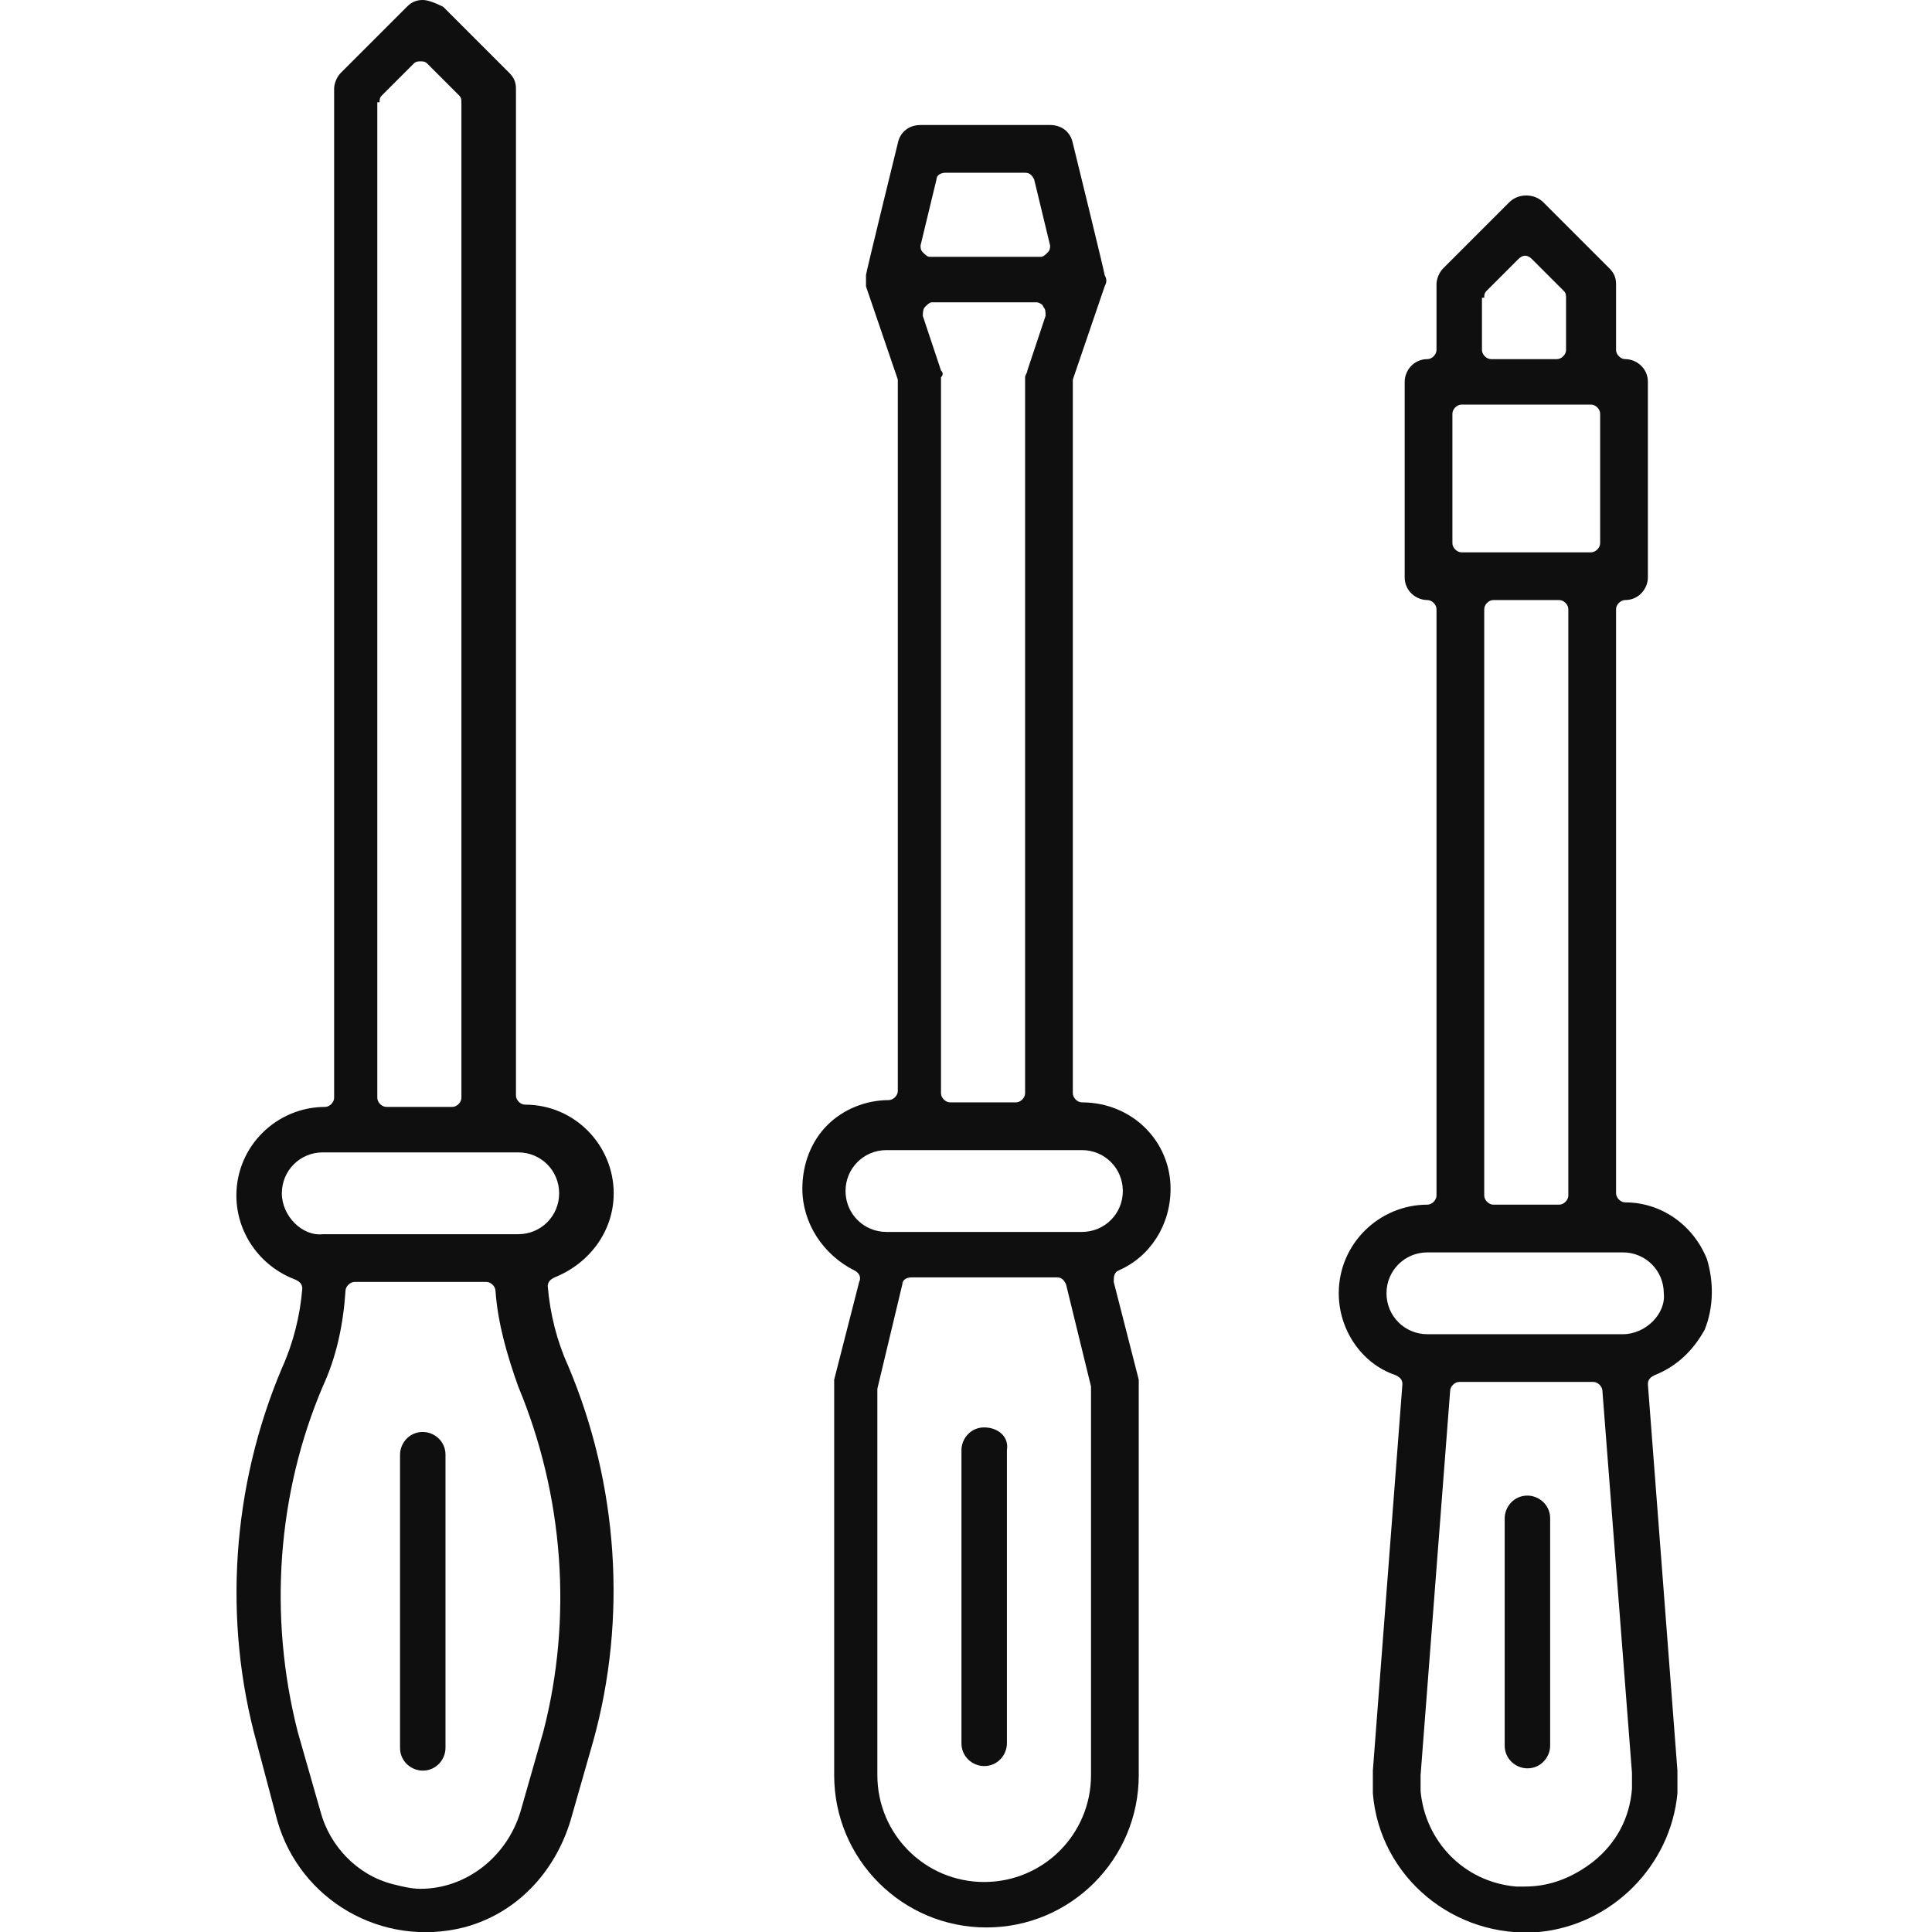
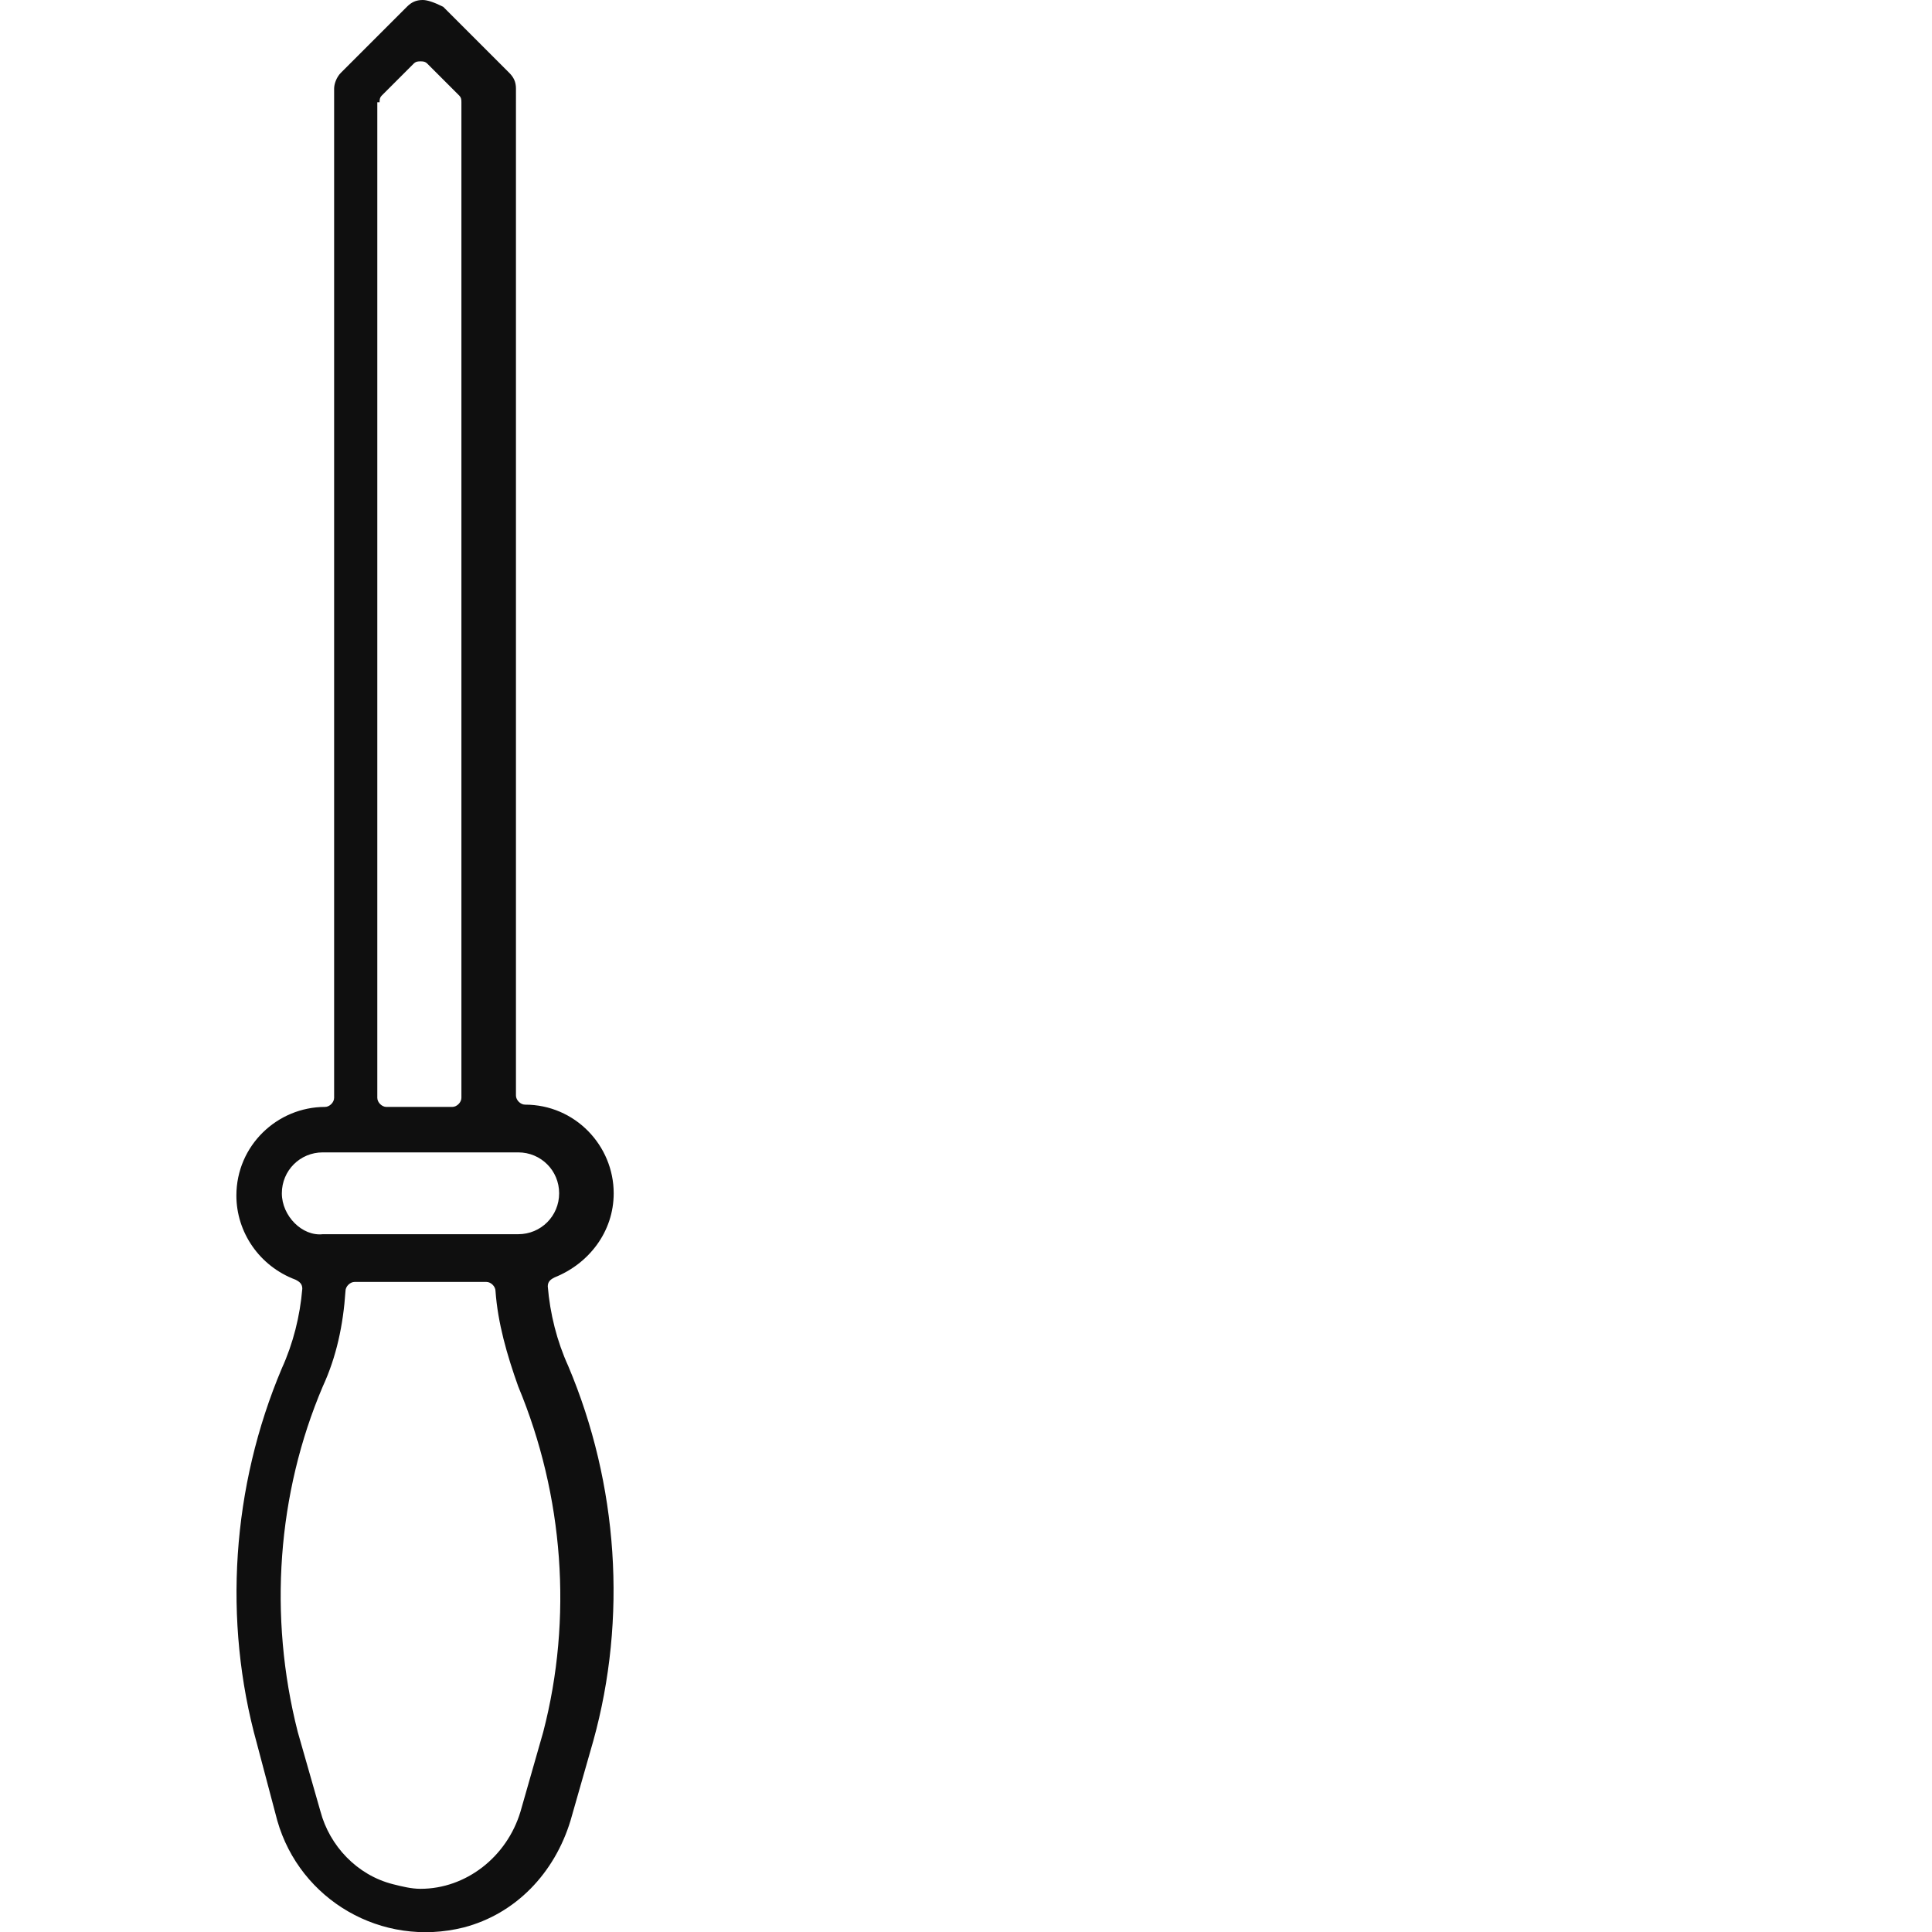
<svg xmlns="http://www.w3.org/2000/svg" version="1.1" id="Warstwa_1" x="0px" y="0px" viewBox="0 0 85 85" style="enable-background:new 0 0 85 85;" xml:space="preserve">
  <style type="text/css">
	.st0{fill:#0F0F0F;}
</style>
  <g>
-     <path class="st0" d="M47.6,48.5c-0.2,0-0.4-0.2-0.4-0.4V16.8c0,0,0-0.1,0-0.1l1.4-4.1c0.1-0.2,0.1-0.3,0-0.5c0-0.1-1.4-5.8-1.4-5.8   c-0.1-0.5-0.5-0.8-1-0.8h-5.7c-0.5,0-0.9,0.3-1,0.8c0,0-1.4,5.7-1.4,5.8c0,0.2,0,0.3,0,0.5l1.4,4.1c0,0,0,0.1,0,0.1v31.2   c0,0.2-0.2,0.4-0.4,0.4c-1,0-2,0.4-2.7,1.1c-0.7,0.7-1.1,1.7-1.1,2.8c0,1.5,0.9,2.9,2.3,3.6c0.2,0.1,0.3,0.3,0.2,0.5l-1.1,4.3   c0,0.1,0,0.2,0,0.2v17.2c0,3.7,3,6.7,6.7,6.7c3.7,0,6.7-3,6.7-6.7V60.9c0-0.1,0-0.2,0-0.2L49,56.4c0-0.2,0-0.4,0.2-0.5   c1.4-0.6,2.3-2,2.3-3.6C51.5,50.2,49.8,48.5,47.6,48.5z M40.5,10.8l0.7-2.9c0-0.2,0.2-0.3,0.4-0.3h3.5c0.2,0,0.3,0.1,0.4,0.3   l0.7,2.9c0,0.1,0,0.2-0.1,0.3c-0.1,0.1-0.2,0.2-0.3,0.2h-4.9c-0.1,0-0.2-0.1-0.3-0.2C40.5,11,40.5,10.9,40.5,10.8z M41.4,16.3   L41.4,16.3l-0.8-2.4c0-0.1,0-0.3,0.1-0.4c0.1-0.1,0.2-0.2,0.3-0.2h4.6c0.1,0,0.3,0.1,0.3,0.2c0.1,0.1,0.1,0.2,0.1,0.4l-0.8,2.4   c0,0.1-0.1,0.2-0.1,0.3v31.5c0,0.2-0.2,0.4-0.4,0.4h-2.9c-0.2,0-0.4-0.2-0.4-0.4V16.6C41.5,16.5,41.5,16.4,41.4,16.3z M43.3,82.8   c-2.6,0-4.7-2.1-4.7-4.7v-17l1.1-4.6c0-0.2,0.2-0.3,0.4-0.3h6.4c0.2,0,0.3,0.1,0.4,0.3L48,61l0,17.1C48,80.7,45.9,82.8,43.3,82.8z    M47.6,54.2H39c-1,0-1.8-0.8-1.8-1.8s0.8-1.8,1.8-1.8h8.6c1,0,1.8,0.8,1.8,1.8S48.6,54.2,47.6,54.2z" />
-     <path class="st0" d="M75.1,55.4c-0.6-1.5-2-2.5-3.6-2.5c-0.2,0-0.4-0.2-0.4-0.4V26.8c0-0.2,0.2-0.4,0.4-0.4c0.6,0,1-0.5,1-1v-8.6   c0-0.6-0.5-1-1-1c-0.2,0-0.4-0.2-0.4-0.4v-2.9c0-0.3-0.1-0.5-0.3-0.7l-2.9-2.9c-0.4-0.4-1.1-0.4-1.5,0l-2.9,2.9   c-0.2,0.2-0.3,0.5-0.3,0.7v2.9c0,0.2-0.2,0.4-0.4,0.4c-0.6,0-1,0.5-1,1v8.6c0,0.6,0.5,1,1,1c0.2,0,0.4,0.2,0.4,0.4v25.8   c0,0.2-0.2,0.4-0.4,0.4c-2.1,0-3.9,1.7-3.9,3.9c0,1.6,1,3.1,2.5,3.6c0.2,0.1,0.3,0.2,0.3,0.4l-1.3,17c0,0.4,0,0.7,0,1   c0.3,3.7,3.6,6.4,7.3,6.1c3.2-0.3,5.8-2.9,6.1-6.1c0-0.3,0-0.7,0-1l-1.3-17c0-0.2,0.1-0.3,0.3-0.4c1-0.4,1.7-1.1,2.2-2   C75.4,57.5,75.4,56.4,75.1,55.4z M65.3,13.1c0-0.1,0-0.2,0.1-0.3l1.4-1.4c0.2-0.2,0.4-0.2,0.6,0l1.4,1.4c0.1,0.1,0.1,0.2,0.1,0.3   v2.3c0,0.2-0.2,0.4-0.4,0.4h-2.9c-0.2,0-0.4-0.2-0.4-0.4V13.1z M63.9,18.2c0-0.2,0.2-0.4,0.4-0.4H70c0.2,0,0.4,0.2,0.4,0.4v5.7   c0,0.2-0.2,0.4-0.4,0.4h-5.7c-0.2,0-0.4-0.2-0.4-0.4V18.2z M69,26.8v25.8c0,0.2-0.2,0.4-0.4,0.4h-2.9c-0.2,0-0.4-0.2-0.4-0.4V26.8   c0-0.2,0.2-0.4,0.4-0.4h2.9C68.8,26.4,69,26.6,69,26.8z M71.8,78.7C71.8,78.7,71.8,78.7,71.8,78.7c-0.1,1.3-0.7,2.4-1.7,3.2   c-0.9,0.7-1.9,1.1-3,1.1c-0.1,0-0.3,0-0.4,0c-2.3-0.2-4-2-4.2-4.2c0-0.2,0-0.5,0-0.7l1.3-16.9c0-0.2,0.2-0.4,0.4-0.4h5.9   c0.2,0,0.4,0.2,0.4,0.4L71.8,78C71.8,78.2,71.8,78.5,71.8,78.7z M71.4,58.7h-8.6c-1,0-1.8-0.8-1.8-1.8c0-1,0.8-1.8,1.8-1.8h8.6   c1,0,1.8,0.8,1.8,1.8C73.3,57.8,72.4,58.7,71.4,58.7z" />
-     <path class="st0" d="M68.2,66.8c0-0.6-0.5-1-1-1c-0.6,0-1,0.5-1,1v10c0,0.6,0.5,1,1,1c0.6,0,1-0.5,1-1V66.8z" />
-     <path class="st0" d="M19.6,64c0-0.6-0.5-1-1-1c-0.6,0-1,0.5-1,1v12.9c0,0.6,0.5,1,1,1c0.6,0,1-0.5,1-1V64z" />
-     <path class="st0" d="M43.3,62.8c-0.6,0-1,0.5-1,1v12.9c0,0.6,0.5,1,1,1c0.6,0,1-0.5,1-1V63.8C44.4,63.2,43.9,62.8,43.3,62.8z" />
    <path class="st0" d="M12.2,80.1c1,3.5,4.6,5.6,8.2,4.7c2.3-0.6,4-2.4,4.7-4.7l1-3.5c1.5-5.4,1.1-11.3-1.1-16.5   c-0.5-1.1-0.8-2.3-0.9-3.5c0-0.2,0.1-0.3,0.3-0.4c1.5-0.6,2.6-2,2.6-3.7c0-2.1-1.7-3.9-3.9-3.9c-0.2,0-0.4-0.2-0.4-0.4V3.9   c0-0.3-0.1-0.5-0.3-0.7l-2.9-2.9C19.1,0.1,18.8,0,18.6,0c-0.3,0-0.5,0.1-0.7,0.3L15,3.2c-0.2,0.2-0.3,0.5-0.3,0.7v44.4   c0,0.2-0.2,0.4-0.4,0.4c-2.1,0-3.9,1.7-3.9,3.9c0,1.6,1,3.1,2.6,3.7c0.2,0.1,0.3,0.2,0.3,0.4c-0.1,1.2-0.4,2.4-0.9,3.5   c-2.2,5.2-2.6,11.1-1.1,16.5L12.2,80.1z M16.7,4.5c0-0.1,0-0.2,0.1-0.3l1.4-1.4c0.1-0.1,0.2-0.1,0.3-0.1c0.1,0,0.2,0,0.3,0.1   l1.4,1.4c0.1,0.1,0.1,0.2,0.1,0.3v43.8c0,0.2-0.2,0.4-0.4,0.4h-2.9c-0.2,0-0.4-0.2-0.4-0.4V4.5z M12.4,52.5c0-1,0.8-1.8,1.8-1.8   h8.6c1,0,1.8,0.8,1.8,1.8s-0.8,1.8-1.8,1.8h-8.6C13.3,54.4,12.4,53.5,12.4,52.5z M14.2,61c0.6-1.3,0.9-2.7,1-4.2   c0-0.2,0.2-0.4,0.4-0.4h5.8c0.2,0,0.4,0.2,0.4,0.4c0.1,1.4,0.5,2.8,1,4.2c2,4.8,2.4,10.2,1.1,15.2l0,0l-1,3.5   c-0.6,2-2.4,3.4-4.4,3.4c-0.4,0-0.8-0.1-1.2-0.2c-1.6-0.4-2.8-1.7-3.2-3.2l-1-3.5C11.8,71.1,12.2,65.7,14.2,61z" />
  </g>
</svg>